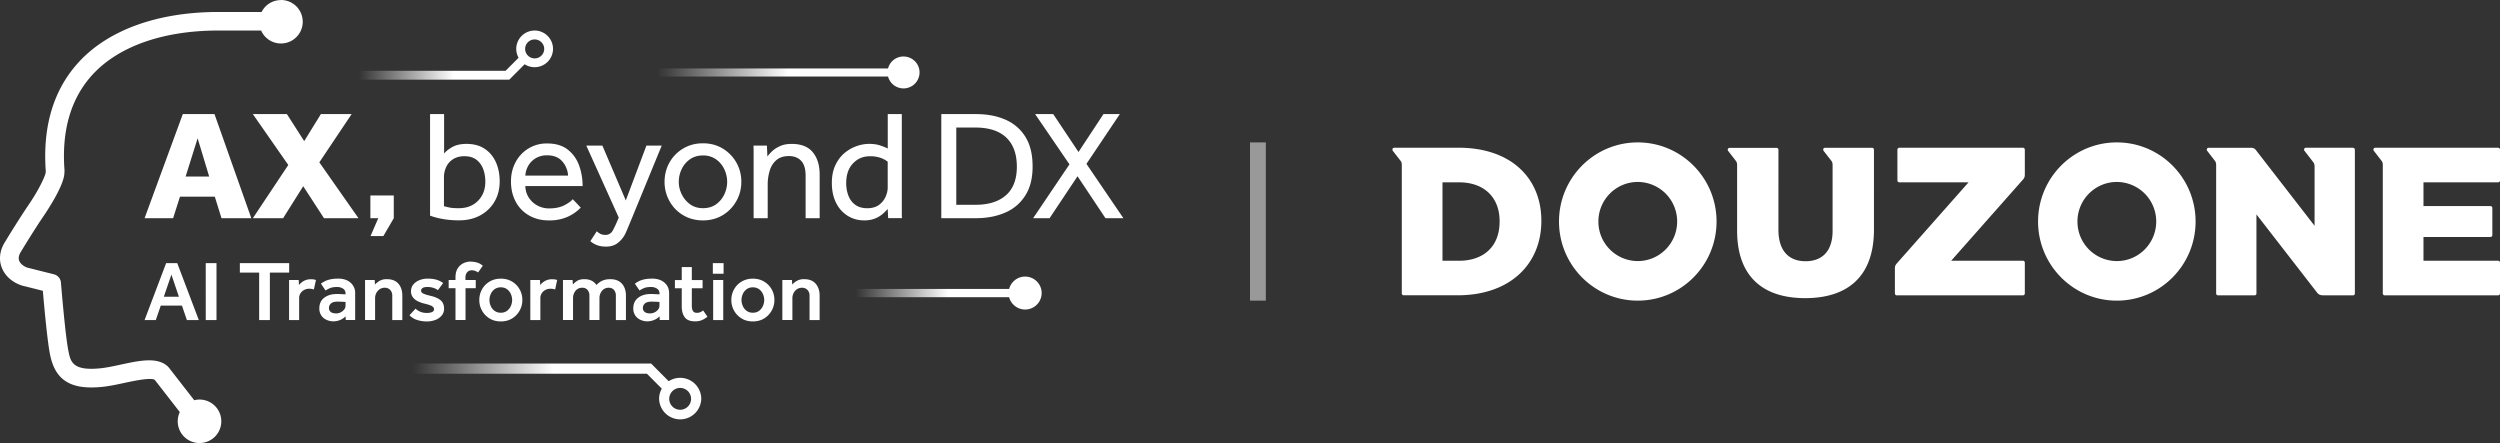
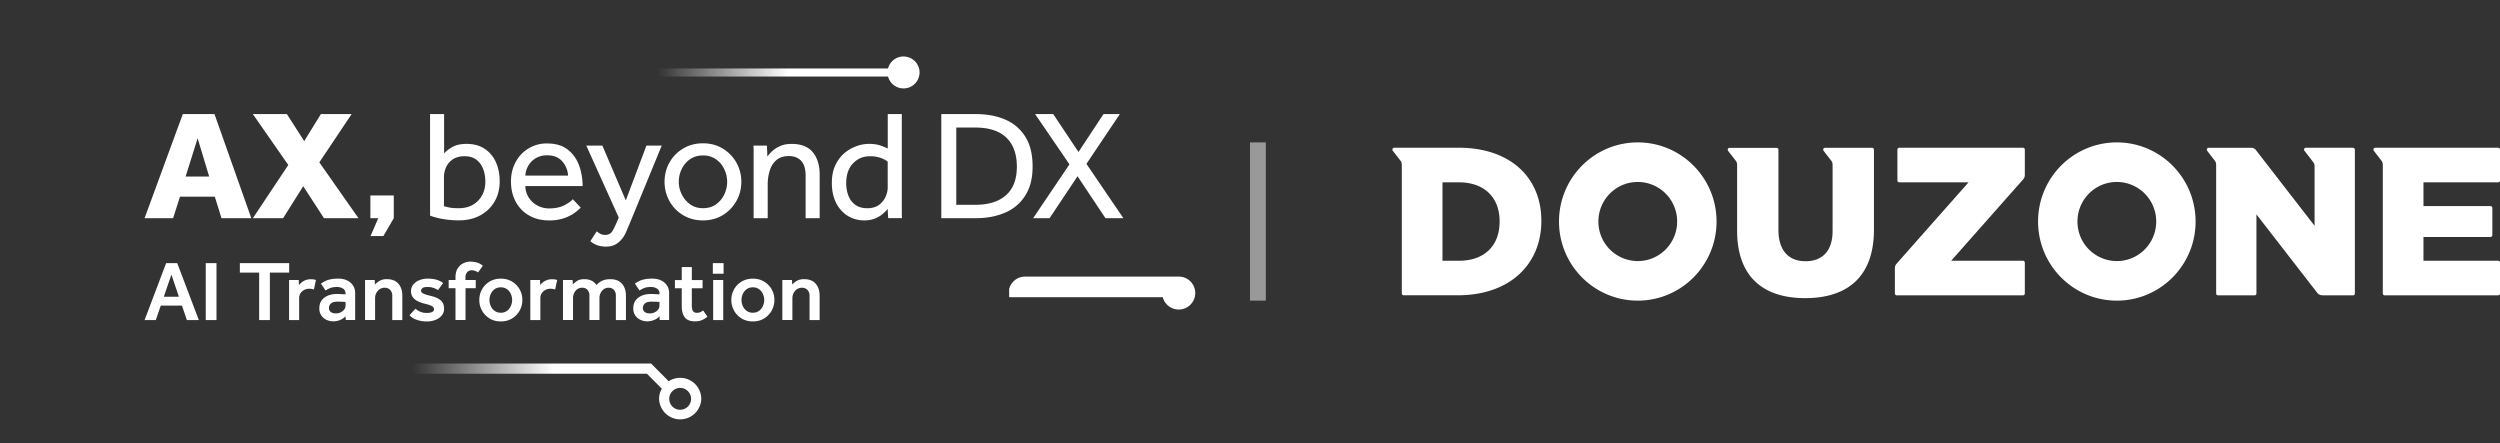
<svg xmlns="http://www.w3.org/2000/svg" width="158" height="28" viewBox="0 0 158 28" fill="none">
  <rect x="0" y="0" width="158" height="28" fill="#333333" stroke="none" />
-   <path d="M33.79 1.93c-.64 0-1.163.521-1.163 1.16 0 .196.052.388.147.56l-.82.823h-9.48v.561h9.713l.97-.973a1.163 1.163 0 0 0 1.794-.971c0-.639-.522-1.16-1.162-1.16h.002zm0 1.76a.603.603 0 0 1-.602-.599c0-.329.27-.598.603-.598.333 0 .603.27.603.598 0 .33-.27.6-.603.6z" fill="url(#wz4m33am0a)" />
  <path d="M44.32 25.207a1.333 1.333 0 0 0-2.058-1.114l-1.112-1.116H25.781v.642h15.104l.94.944a1.314 1.314 0 0 0-.17.644 1.333 1.333 0 0 0 2.665 0zm-.644 0a.69.69 0 0 1-1.38 0 .69.69 0 0 1 1.38 0z" fill="url(#nxcw3nssrb)" />
-   <path d="M17.755.006c-.524 0-.99.29-1.222.751h-2.745C9.998.76 6.878 1.875 5.002 3.9c-1.604 1.73-2.313 4.05-2.11 6.9l-.005.067-.002.05c-.006.146-.377 1.01-1.069 2.015a58.91 58.91 0 0 0-1.488 2.342c-.331.513-.415 1.076-.236 1.586.19.543.656.975 1.276 1.181.016.006.032.01.046.014l1.294.325c.088 1.023.282 3.166.454 4.025.328 1.637 1.313 2.248 3.301 2.045.444-.045.93-.15 1.404-.251.545-.117 1.669-.36 1.914-.19l1.582 2.033A1.374 1.374 0 0 0 12.604 28a1.374 1.374 0 1 0-.329-2.706l-1.595-2.052a1.44 1.44 0 0 0-.048-.055c-.65-.65-1.8-.403-3.015-.141-.438.095-.892.192-1.27.23-1.77.178-1.888-.416-2.025-1.104-.204-1.027-.468-4.279-.47-4.31a.59.59 0 0 0-.444-.526l-1.679-.422c-.26-.091-.454-.26-.521-.448-.058-.166-.018-.35.127-.577.146-.244.91-1.494 1.459-2.293.051-.076 1.253-1.832 1.274-2.649l.008-.103a.732.732 0 0 0 0-.093c-.19-2.53.415-4.568 1.794-6.057 1.652-1.78 4.465-2.763 7.922-2.765h2.712c.218.496.703.819 1.255.819a1.374 1.374 0 0 0 0-2.748l-.005.006z" fill="#fff" />
  <path d="M57.103 3.57a1.01 1.01 0 0 0-.98.758H41.56v.507h14.564a1.013 1.013 0 0 0 1.992-.254c0-.559-.454-1.01-1.013-1.01z" fill="url(#srqrvwas3c)" />
-   <path d="M64.789 17.48c-.488 0-.894.334-1.011.782H54.07v.523h9.708a1.045 1.045 0 0 0 2.055-.262c0-.577-.468-1.043-1.044-1.043z" fill="url(#5yh8kilqkd)" />
+   <path d="M64.789 17.48c-.488 0-.894.334-1.011.782v.523h9.708a1.045 1.045 0 0 0 2.055-.262c0-.577-.468-1.043-1.044-1.043z" fill="url(#5yh8kilqkd)" />
  <path d="M27.017 17.61c.222 0 .414.023.57.069.16.047.3.118.42.21l-.328.448a1.12 1.12 0 0 0-.662-.198c-.147 0-.252.021-.314.067-.061.046-.09.1-.09.165 0 .08.049.141.148.187.099.045.252.093.462.142.255.058.46.147.613.268.152.12.23.303.23.547a.65.65 0 0 1-.149.424.93.93 0 0 1-.395.278 1.454 1.454 0 0 1-.54.098c-.235 0-.447-.035-.64-.1a1.085 1.085 0 0 1-.461-.293v-.002l.383-.415c.079.08.178.145.299.196.12.052.258.077.413.077a.806.806 0 0 0 .329-.056c.083-.038.125-.096.125-.175a.212.212 0 0 0-.046-.133.472.472 0 0 0-.18-.113 2.768 2.768 0 0 0-.417-.121 2.327 2.327 0 0 1-.357-.13.888.888 0 0 1-.322-.244.614.614 0 0 1-.132-.404c0-.162.052-.312.153-.431a.966.966 0 0 1 .394-.27c.16-.061.325-.092.494-.092zm4.635.001c.27 0 .506.062.71.185a1.33 1.33 0 0 1 .65 1.164 1.353 1.353 0 0 1-.65 1.168c-.204.125-.44.186-.71.186-.27 0-.506-.061-.71-.186a1.353 1.353 0 0 1-.65-1.168c.001-.244.058-.47.173-.675.115-.204.273-.368.477-.49.204-.12.44-.184.71-.184zm15.93 0c.269 0 .505.062.709.185a1.332 1.332 0 0 1 .65 1.164 1.354 1.354 0 0 1-.65 1.168c-.204.125-.44.186-.71.186-.27 0-.506-.061-.71-.186a1.353 1.353 0 0 1-.65-1.168c0-.244.058-.47.173-.675a1.3 1.3 0 0 1 .477-.49c.204-.12.44-.184.71-.184zm-3.86.088h.681v.518h-.68v1.106c0 .145.023.254.073.331.047.078.127.115.234.115.101 0 .18-.014.24-.043.059-.03.115-.064.17-.104l.27.395c-.127.1-.25.175-.372.222-.123.048-.26.07-.411.07-.31 0-.528-.088-.653-.26-.127-.173-.188-.401-.188-.685v-1.147h-.432v-.518h.432v-.82h.637v.82zm-22.344-.09c.323 0 .582.086.776.256a.84.84 0 0 1 .292.66v1.7h-.593v.002l-.015-.238a.877.877 0 0 1-.316.222 1.102 1.102 0 0 1-.465.097c-.137 0-.272-.03-.407-.087a.792.792 0 0 1-.335-.27.783.783 0 0 1-.133-.464c0-.287.103-.511.307-.668.204-.158.472-.238.803-.238.061 0 .135 0 .219.006.085.004.192.01.327.015v-.058a.347.347 0 0 0-.152-.298.669.669 0 0 0-.394-.107c-.18 0-.323.024-.432.069-.109.046-.203.098-.286.151l-.29-.432a1.99 1.99 0 0 1 .241-.149c.094-.05.208-.09.345-.12.137-.033.306-.049.508-.049zm19.842 0c.323 0 .583.086.777.256.194.17.291.39.291.66v1.7h-.593v.002l-.015-.238a.877.877 0 0 1-.316.222 1.102 1.102 0 0 1-.466.097c-.136 0-.271-.03-.406-.087a.79.79 0 0 1-.335-.27.783.783 0 0 1-.133-.464c0-.287.104-.511.308-.668.204-.158.472-.238.803-.238.061 0 .134 0 .218.006.085.004.192.01.327.015v-.058a.346.346 0 0 0-.15-.298.668.668 0 0 0-.395-.107c-.18 0-.324.023-.433.069a1.817 1.817 0 0 0-.285.151l-.292-.432c.067-.05.15-.1.242-.149.093-.05.208-.09.345-.12.137-.033.305-.049.508-.049zm-28.654 2.618h-.755l-.313-.913h-1.339l-.312.913h-.71L10.5 16.63h.701l1.364 3.597zm1.117 0h-.68V16.63h.68v3.597zm4.592-2.998h-1.22v2.998h-.677v-2.998h-1.22v-.6h3.117v.6zm1.543.43c.048.008.097.02.149.038l-.13.599a.849.849 0 0 0-.29-.048.658.658 0 0 0-.452.167.563.563 0 0 0-.189.447v1.365h-.636v-2.53h.609l.015.317c.04-.05.094-.103.159-.159a.9.9 0 0 1 .6-.206c.062 0 .116.004.165.01zm3.253 2.568-.002-.002h.002v.002zm1.385-2.583c.313 0 .553.095.72.283.166.188.25.444.25.763v1.537h-.635v-1.533a.509.509 0 0 0-.133-.373.457.457 0 0 0-.344-.135.559.559 0 0 0-.435.195.687.687 0 0 0-.173.474v1.37h-.635v-2.528h.61l.015.285c.066-.071.159-.147.28-.224a.89.89 0 0 1 .48-.114zm4.331 2.583-.002-.002h.002v.002zm6.276-2.568c.048.008.097.02.149.038l-.128.599a.852.852 0 0 0-.292-.048.658.658 0 0 0-.452.167.563.563 0 0 0-.189.447v1.365h-.635v-2.53h.608l.016.317c.04-.05.093-.103.159-.159a.896.896 0 0 1 .6-.206c.062 0 .115.004.164.01zm3.504-.015c.32 0 .565.095.736.283.17.188.256.444.256.763v1.537h-.637v-1.533a.538.538 0 0 0-.121-.373.427.427 0 0 0-.331-.135.524.524 0 0 0-.424.195.717.717 0 0 0-.16.474v1.37h-.635v-1.533a.539.539 0 0 0-.121-.373.428.428 0 0 0-.331-.134.525.525 0 0 0-.425.194.717.717 0 0 0-.158.473v1.37h-.637v-2.525h.608l.017.285c.062-.075.149-.15.264-.226.115-.075.271-.112.47-.112.334 0 .586.122.76.366.129-.133.262-.228.399-.283.136-.056.294-.083.47-.083zm7.141 2.583h-.637v-2.53h.637v2.53zm3.736 0-.002-.002h.002v.002zm1.384-2.583c.313 0 .553.094.72.283.166.188.252.444.252.763v1.537h-.637v-1.533a.508.508 0 0 0-.133-.373.456.456 0 0 0-.343-.135.56.56 0 0 0-.436.195.687.687 0 0 0-.172.474v1.37h-.635v-2.528h.609l.015.285a1.42 1.42 0 0 1 .28-.224.888.888 0 0 1 .48-.114zm-21.102-1.11c.114 0 .241.015.381.047.141.032.277.105.406.216l-.298.42a.874.874 0 0 0-.187-.097.563.563 0 0 0-.202-.038.382.382 0 0 0-.299.121.502.502 0 0 0-.111.348v.144h.652v.518h-.646v2.012h-.635v-2.01h-.431v-.518h.431v-.157c0-.244.049-.44.146-.587a.885.885 0 0 1 .36-.32c.145-.066.288-.1.433-.1zm-8.38 2.529c-.204 0-.349.04-.432.12a.378.378 0 0 0-.125.279c0 .105.037.192.114.253.078.061.193.092.344.092a.648.648 0 0 0 .5-.238.372.372 0 0 0 .089-.238l.002.002v-.248a5.059 5.059 0 0 0-.27-.016 6.446 6.446 0 0 0-.222-.006zm19.84 0c-.204 0-.349.04-.432.12a.378.378 0 0 0-.125.279c0 .105.038.192.115.253.078.061.192.092.343.092a.652.652 0 0 0 .502-.238.372.372 0 0 0 .087-.238l.002.002v-.248a5.053 5.053 0 0 0-.27-.016 6.389 6.389 0 0 0-.221-.006zm-9.536-.902a.634.634 0 0 0-.402.124.77.77 0 0 0-.238.308.938.938 0 0 0-.077.367c0 .123.025.245.077.368a.734.734 0 0 0 .238.31.63.63 0 0 0 .402.125.633.633 0 0 0 .403-.125.794.794 0 0 0 .238-.31.963.963 0 0 0 .077-.368.945.945 0 0 0-.077-.367.752.752 0 0 0-.238-.308.634.634 0 0 0-.403-.124zm15.931 0a.634.634 0 0 0-.402.124.771.771 0 0 0-.239.308.94.94 0 0 0-.077.367c0 .123.026.245.077.368a.734.734 0 0 0 .239.31.63.63 0 0 0 .402.125.633.633 0 0 0 .402-.125.795.795 0 0 0 .239-.31.96.96 0 0 0 .077-.368.947.947 0 0 0-.077-.367.752.752 0 0 0-.239-.308.634.634 0 0 0-.402-.124zm-37.23.593h.955l-.474-1.399-.48 1.399zm35.379-1.455h-.68v-.67h.68v.67zM24.886 13.791l-.656 1.128h-.813l.49-1.128h-.499v-1.438h1.478v1.438zm-9.003 0h-1.884l-.424-1.362h-2.2l-.435 1.362H9.137l2.416-6.58h2.003l2.327 6.58zm3.343-4.873 1.054-1.707h1.943l-2.041 3.049 2.475 3.531h-2.18l-1.313-2.022-1.272 2.022H15.98l2.24-3.364-2.24-3.216h2.152l1.094 1.707zm-7.495 2.238h1.489l-.73-2.417-.759 2.417zM39.55 12.667l1.303-3.464h.967l-1.836 4.469c-.103.25-.327.8-.45 1.068a1.641 1.641 0 0 1-.5.622c-.195.149-.437.223-.726.223-.23 0-.425-.032-.583-.094a1.407 1.407 0 0 1-.415-.25l.405-.624c.065.06.14.112.225.16.086.045.191.069.316.069a.51.51 0 0 0 .474-.283c.105-.188.23-.457.375-.814l.001.002-2.051-4.548h1.016l1.48 3.464zm-4.967-3.6c.533 0 .964.128 1.293.384.329.256.569.589.72.997.15.409.225.845.225 1.313h-3.619c.006.27.08.511.216.725.139.214.32.381.547.504.226.121.472.182.735.182.389 0 .708-.066.962-.198.254-.131.432-.26.537-.384v-.002l.503.533a2.599 2.599 0 0 1-1.02.656 2.862 2.862 0 0 1-.992.153c-.473 0-.892-.104-1.252-.312a2.155 2.155 0 0 1-.843-.868c-.2-.37-.301-.8-.301-1.286 0-.448.097-.853.291-1.214a2.208 2.208 0 0 1 1.998-1.184zm9.844-.01c.468 0 .882.11 1.247.33a2.42 2.42 0 0 1 1.177 2.106c0 .448-.105.846-.315 1.217-.21.37-.498.669-.862.889-.365.22-.782.33-1.247.33-.468 0-.885-.11-1.253-.33a2.334 2.334 0 0 1-.862-.889A2.467 2.467 0 0 1 42 11.493c0-.44.103-.855.312-1.223.206-.369.495-.662.862-.882.368-.22.785-.331 1.253-.331zm12.567 4.448c0 .095.004.189.01.282h-.868l-.004.004-.03-.583a4.518 4.518 0 0 1-.251.256 1.77 1.77 0 0 1-.489.321 1.768 1.768 0 0 1-.749.143c-.388 0-.737-.098-1.045-.292a1.987 1.987 0 0 1-.73-.824c-.178-.355-.265-.774-.265-1.253 0-.435.074-.807.223-1.12.149-.312.34-.568.576-.766.236-.198.492-.342.766-.438a2.36 2.36 0 0 1 .775-.142c.244 0 .465.025.646.079.18.053.363.124.547.216V7.207h.888v6.298zM28.067 9.707c.092-.125.257-.258.494-.4.236-.141.546-.213.928-.213.454 0 .837.105 1.15.315.313.21.547.496.706.853.158.358.235.757.235 1.199 0 .48-.108.907-.324 1.277-.216.37-.518.662-.902.872-.385.21-.833.316-1.346.316-.375 0-.724-.03-1.045-.09a4.312 4.312 0 0 1-.78-.206l-.003.002V7.21h.887v2.496zm21.97-.612c.599 0 1.043.176 1.332.527.29.353.434.825.434 1.415v2.752h-.888v-2.683c0-.428-.093-.74-.281-.941-.188-.2-.447-.302-.776-.302s-.602.088-.798.262c-.199.174-.337.4-.418.676a2.958 2.958 0 0 0-.123.858v2.132h-.89V9.495c0-.061-.003-.159-.009-.292h.849l.03.69c.08-.11.184-.228.314-.351.131-.12.298-.225.498-.314.2-.09.443-.133.726-.133zm18.124.512 1.578-2.396h1.034l-2.11 3.146L71 13.791h-1.134L68.1 11.139l-1.767 2.652h-1.04l2.297-3.404-2.17-3.176h1.144l1.597 2.396zM61.69 7.211c.697 0 1.314.117 1.85.35.534.234.956.594 1.262 1.082.305.487.458 1.111.458 1.873 0 .76-.153 1.348-.458 1.834a2.764 2.764 0 0 1-1.267 1.084c-.539.236-1.158.355-1.855.355h-2.19V7.211h2.2zm-6.712 2.664c-.428 0-.785.15-1.07.454-.286.303-.428.718-.428 1.243 0 .29.047.555.142.8.095.243.242.435.438.576.199.14.448.212.75.212.3 0 .556-.071.745-.212.188-.14.325-.313.415-.517.089-.204.133-.395.133-.574v-1.636c-.12-.1-.27-.181-.455-.246a2.015 2.015 0 0 0-.67-.1zm-25.627-.002c-.284 0-.522.064-.716.187a1.16 1.16 0 0 0-.435.493c-.095.204-.142.42-.142.65v1.828c.09.026.206.054.34.083.135.03.334.044.597.044.506 0 .913-.158 1.22-.473.307-.316.458-.718.458-1.204 0-.283-.044-.545-.133-.789-.09-.244-.23-.44-.425-.592-.194-.151-.447-.227-.764-.227zm15.078-.049c-.316 0-.59.08-.82.241-.23.161-.405.37-.526.622-.12.253-.183.52-.183.804 0 .284.062.541.189.795.125.254.301.462.527.626.226.164.496.245.813.245.32 0 .594-.08.822-.241.226-.16.4-.37.523-.626.121-.256.183-.523.183-.799 0-.275-.062-.543-.183-.799a1.573 1.573 0 0 0-.527-.627 1.396 1.396 0 0 0-.818-.24zm16.008 3.118h1.223c.823 0 1.461-.202 1.92-.606.457-.405.685-1.006.685-1.8 0-.796-.222-1.416-.666-1.84-.444-.424-1.1-.636-1.968-.636h-1.194v4.882zM34.58 9.816a1.37 1.37 0 0 0-.73.188c-.203.125-.36.286-.467.478-.109.195-.168.4-.182.617h2.701a1.482 1.482 0 0 0-.374-.909c-.224-.25-.54-.374-.948-.374z" fill="#fff" />
  <path d="M79 19h1V9h-1v10z" fill="#fff" fill-opacity=".5" />
  <path d="M103.507 9c-2.75 0-4.978 2.238-4.978 5s2.228 5 4.978 5c2.75 0 4.979-2.238 4.979-5s-2.229-5-4.979-5zm0 7.5a2.494 2.494 0 0 1-2.489-2.5c0-1.38 1.114-2.5 2.489-2.5a2.494 2.494 0 0 1 2.489 2.5c0 1.38-1.116 2.5-2.489 2.5zM133.784 9c-2.75 0-4.978 2.238-4.978 5s2.228 5 4.978 5c2.75 0 4.977-2.238 4.977-5s-2.229-5-4.977-5zm0 7.5a2.494 2.494 0 0 1-2.489-2.5c0-1.38 1.114-2.5 2.489-2.5a2.494 2.494 0 0 1 2.489 2.5c0 1.38-1.114 2.5-2.489 2.5zM92.174 9.338h-4.058a.116.116 0 0 0-.084.035c-.046.047-.039.117 0 .166l.455.586c.082.104.107.162.107.326v8.094c0 .064.053.117.119.117h3.409c3.343 0 5.291-1.998 5.291-4.69v-.027c0-2.691-1.92-4.61-5.239-4.61v.003zm2.6 4.676c0 1.572-1.02 2.465-2.56 2.465h-1.049v-4.956h1.048c1.539 0 2.562.905 2.562 2.463v.028zM127.969 16.598a.118.118 0 0 0-.118-.12H123.315l4.547-5.14c.082-.106.107-.162.107-.326V9.455a.117.117 0 0 0-.118-.117h-7.816a.118.118 0 0 0-.119.117v1.95c0 .064.053.117.119.117h4.379l-4.55 5.142c-.082.105-.107.162-.107.326v1.555c0 .066.052.12.118.12h7.976a.118.118 0 0 0 .118-.12v-1.947zM118.432 9.457a.118.118 0 0 0-.119-.117h-2.973a.109.109 0 0 0-.082.035c-.047.047-.037.117 0 .166l.455.586c.082.103.107.162.107.326v4.137c0 1.305-.677 1.92-1.711 1.92-1.035 0-1.712-.64-1.712-1.985V9.461a.117.117 0 0 0-.116-.117h-2.974a.114.114 0 0 0-.083.035c-.045.047-.037.119 0 .166l.455.586c.081.103.107.162.107.326v4.123c0 2.918 1.656 4.262 4.297 4.262s4.351-1.319 4.351-4.33V9.46l-.002-.004zM148.71 9.338h-2.98a.107.107 0 0 0-.081.035c-.047.047-.045.11 0 .166l.525.68c.081.105.107.162.107.326v3.723l-3.699-4.772a.355.355 0 0 0-.284-.156h-2.713a.118.118 0 0 0-.084.035c-.046.047-.042.111 0 .166l.453.586c.082.105.107.162.107.326v8.094c0 .066.053.119.117.119h2.312a.117.117 0 0 0 .117-.12V13.55l3.841 4.953c.113.145.239.164.478.164h1.786a.117.117 0 0 0 .116-.12V9.46a.117.117 0 0 0-.116-.117l-.002-.004zM157.885 9.338h-7.771a.11.11 0 0 0-.081.035c-.047.047-.047.11 0 .166.044.059.453.586.453.586.081.104.107.162.107.326v8.094c0 .066.052.12.116.12h7.174a.118.118 0 0 0 .117-.12v-1.947a.118.118 0 0 0-.117-.12h-4.719v-1.501h4.233a.12.12 0 0 0 .119-.12v-1.714a.118.118 0 0 0-.119-.118h-4.233v-1.502h4.719a.117.117 0 0 0 .117-.117V9.457a.117.117 0 0 0-.117-.117l.002-.002z" fill="#fff" />
  <defs>
    <linearGradient id="wz4m33am0a" x1="22.67" y1="3.482" x2="34.689" y2="3.482" gradientUnits="userSpaceOnUse">
      <stop stop-color="#fff" stop-opacity="0" />
      <stop offset=".5" stop-color="#fff" />
      <stop offset="1" stop-color="#fff" />
    </linearGradient>
    <linearGradient id="nxcw3nssrb" x1="26.07" y1="24.755" x2="43.927" y2="24.755" gradientUnits="userSpaceOnUse">
      <stop stop-color="#fff" stop-opacity="0" />
      <stop offset=".5" stop-color="#fff" />
      <stop offset="1" stop-color="#fff" />
    </linearGradient>
    <linearGradient id="srqrvwas3c" x1="41.56" y1="4.579" x2="58.116" y2="4.579" gradientUnits="userSpaceOnUse">
      <stop stop-color="#fff" stop-opacity="0" />
      <stop offset=".5" stop-color="#fff" />
      <stop offset="1" stop-color="#fff" />
    </linearGradient>
    <linearGradient id="5yh8kilqkd" x1="54.07" y1="18.523" x2="65.833" y2="18.523" gradientUnits="userSpaceOnUse">
      <stop stop-color="#fff" stop-opacity="0" />
      <stop offset=".5" stop-color="#fff" />
      <stop offset="1" stop-color="#fff" />
    </linearGradient>
  </defs>
</svg>